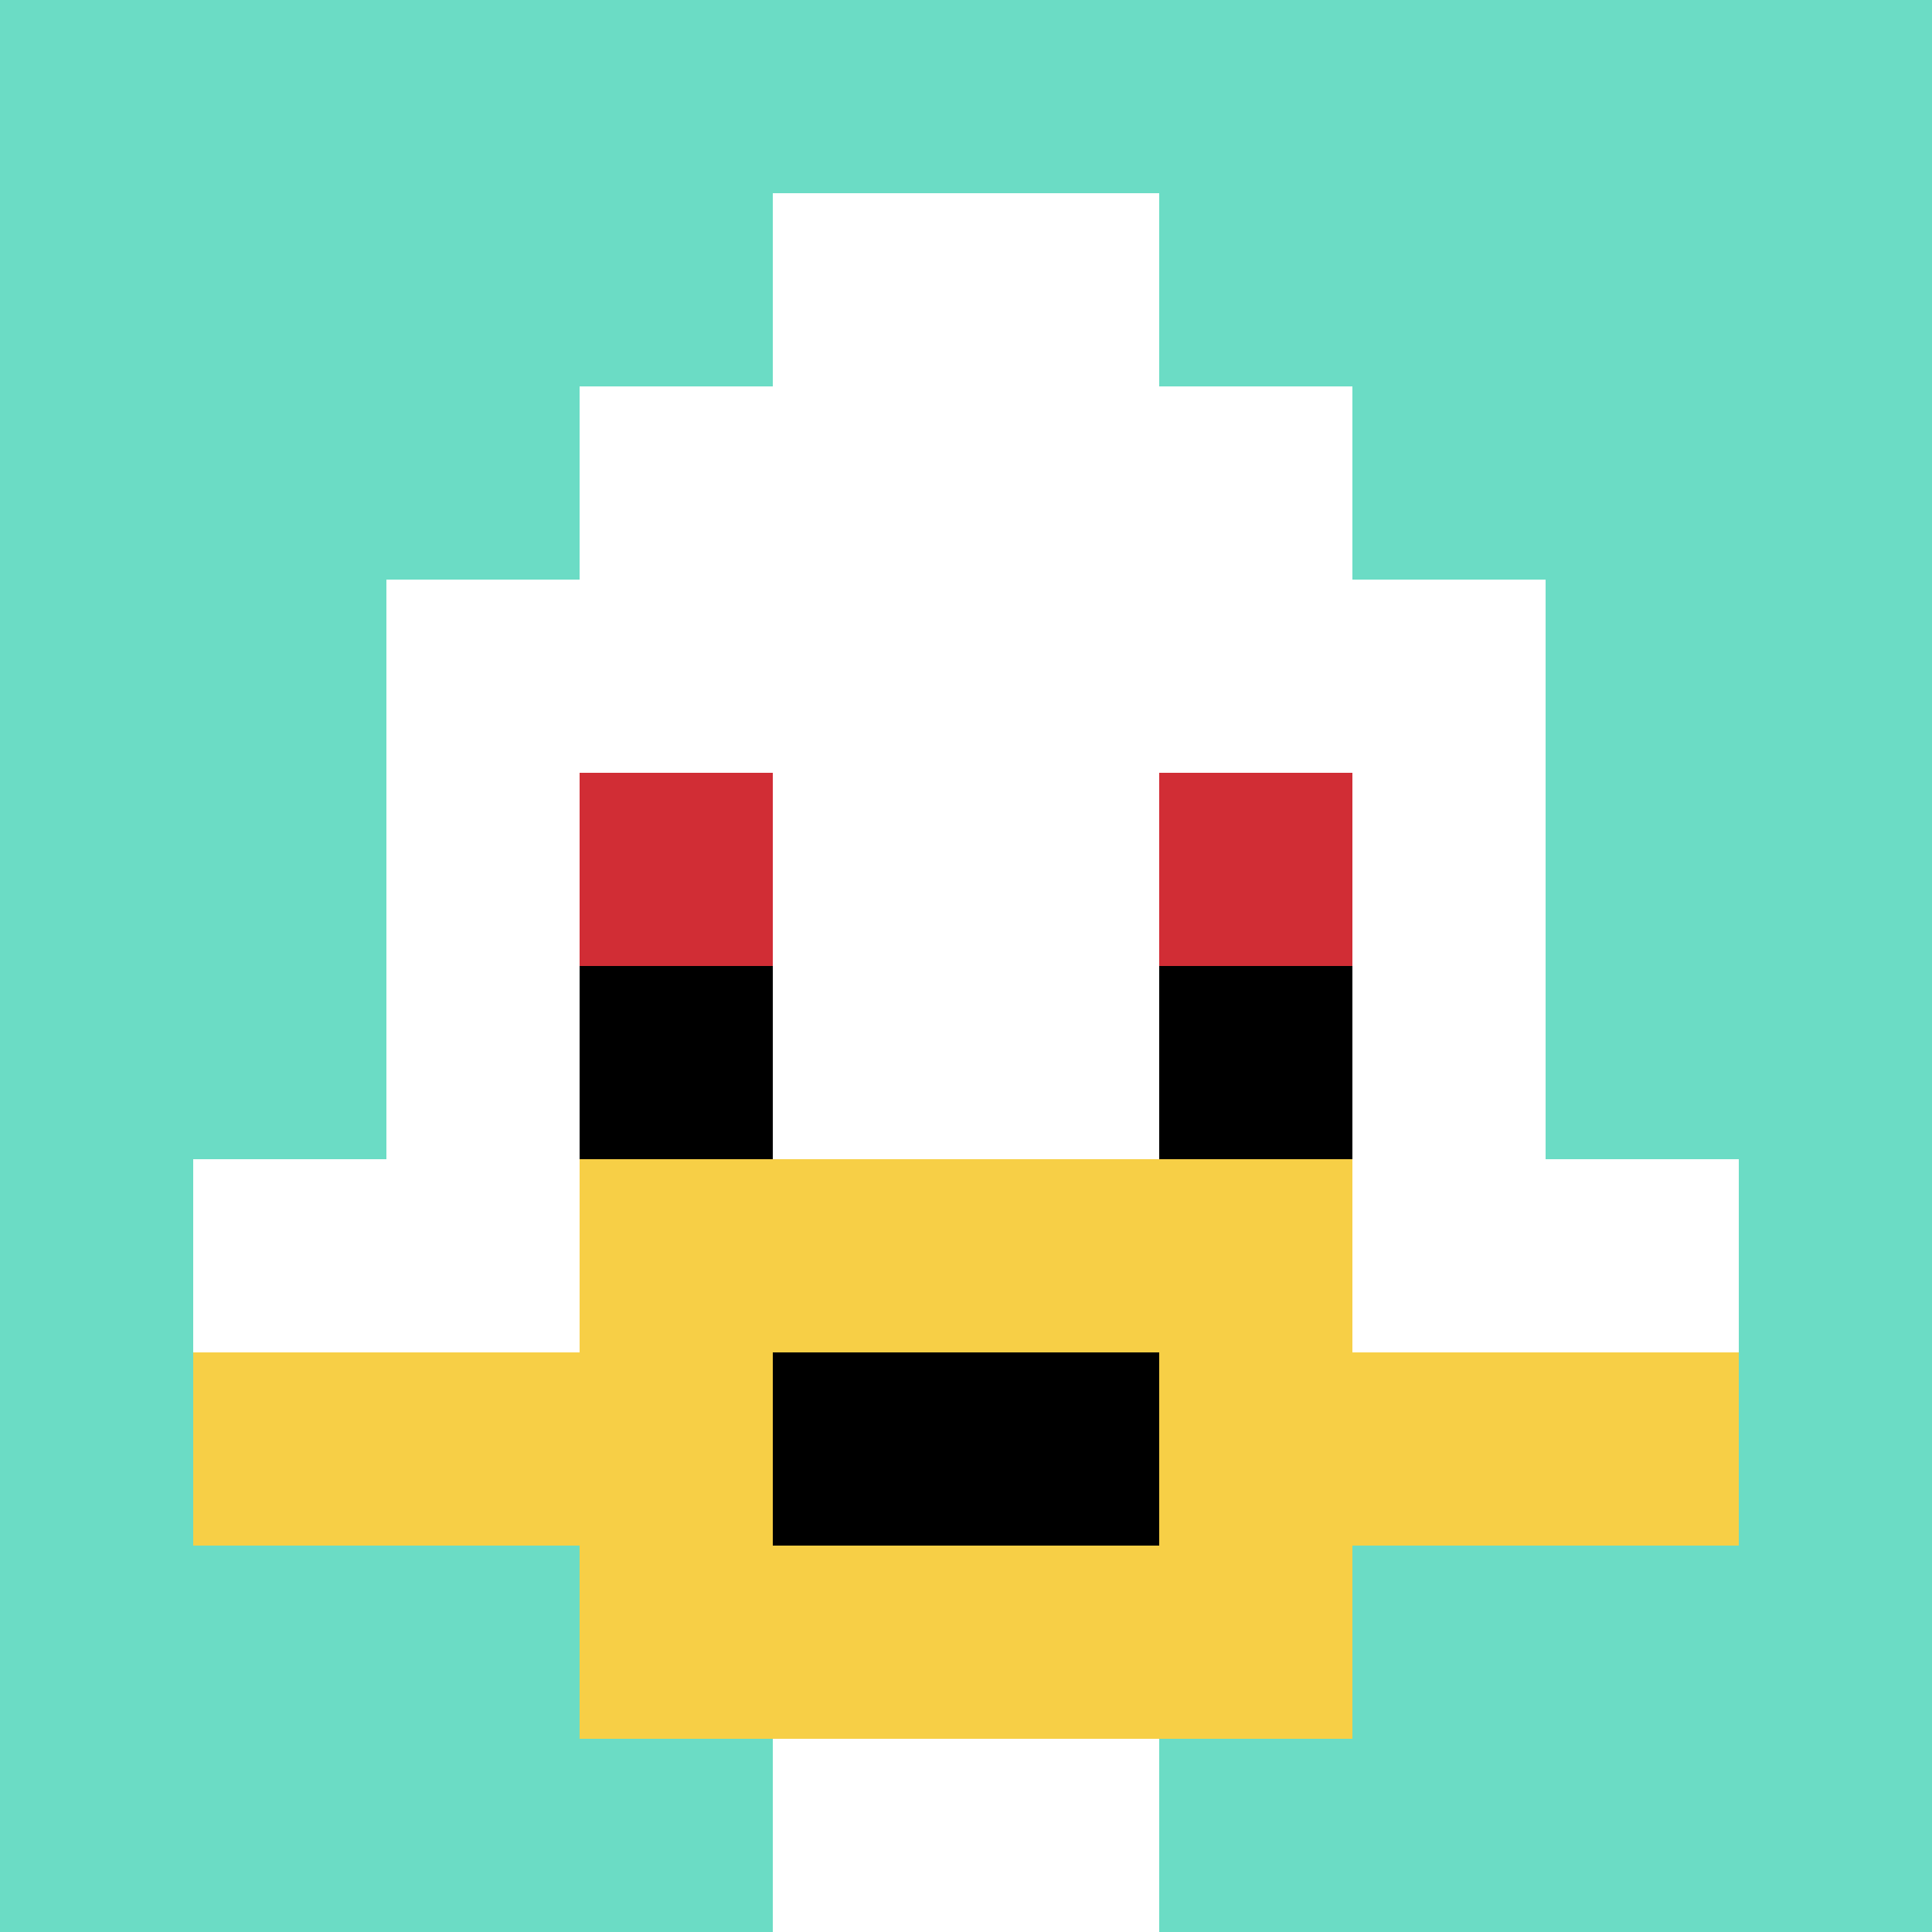
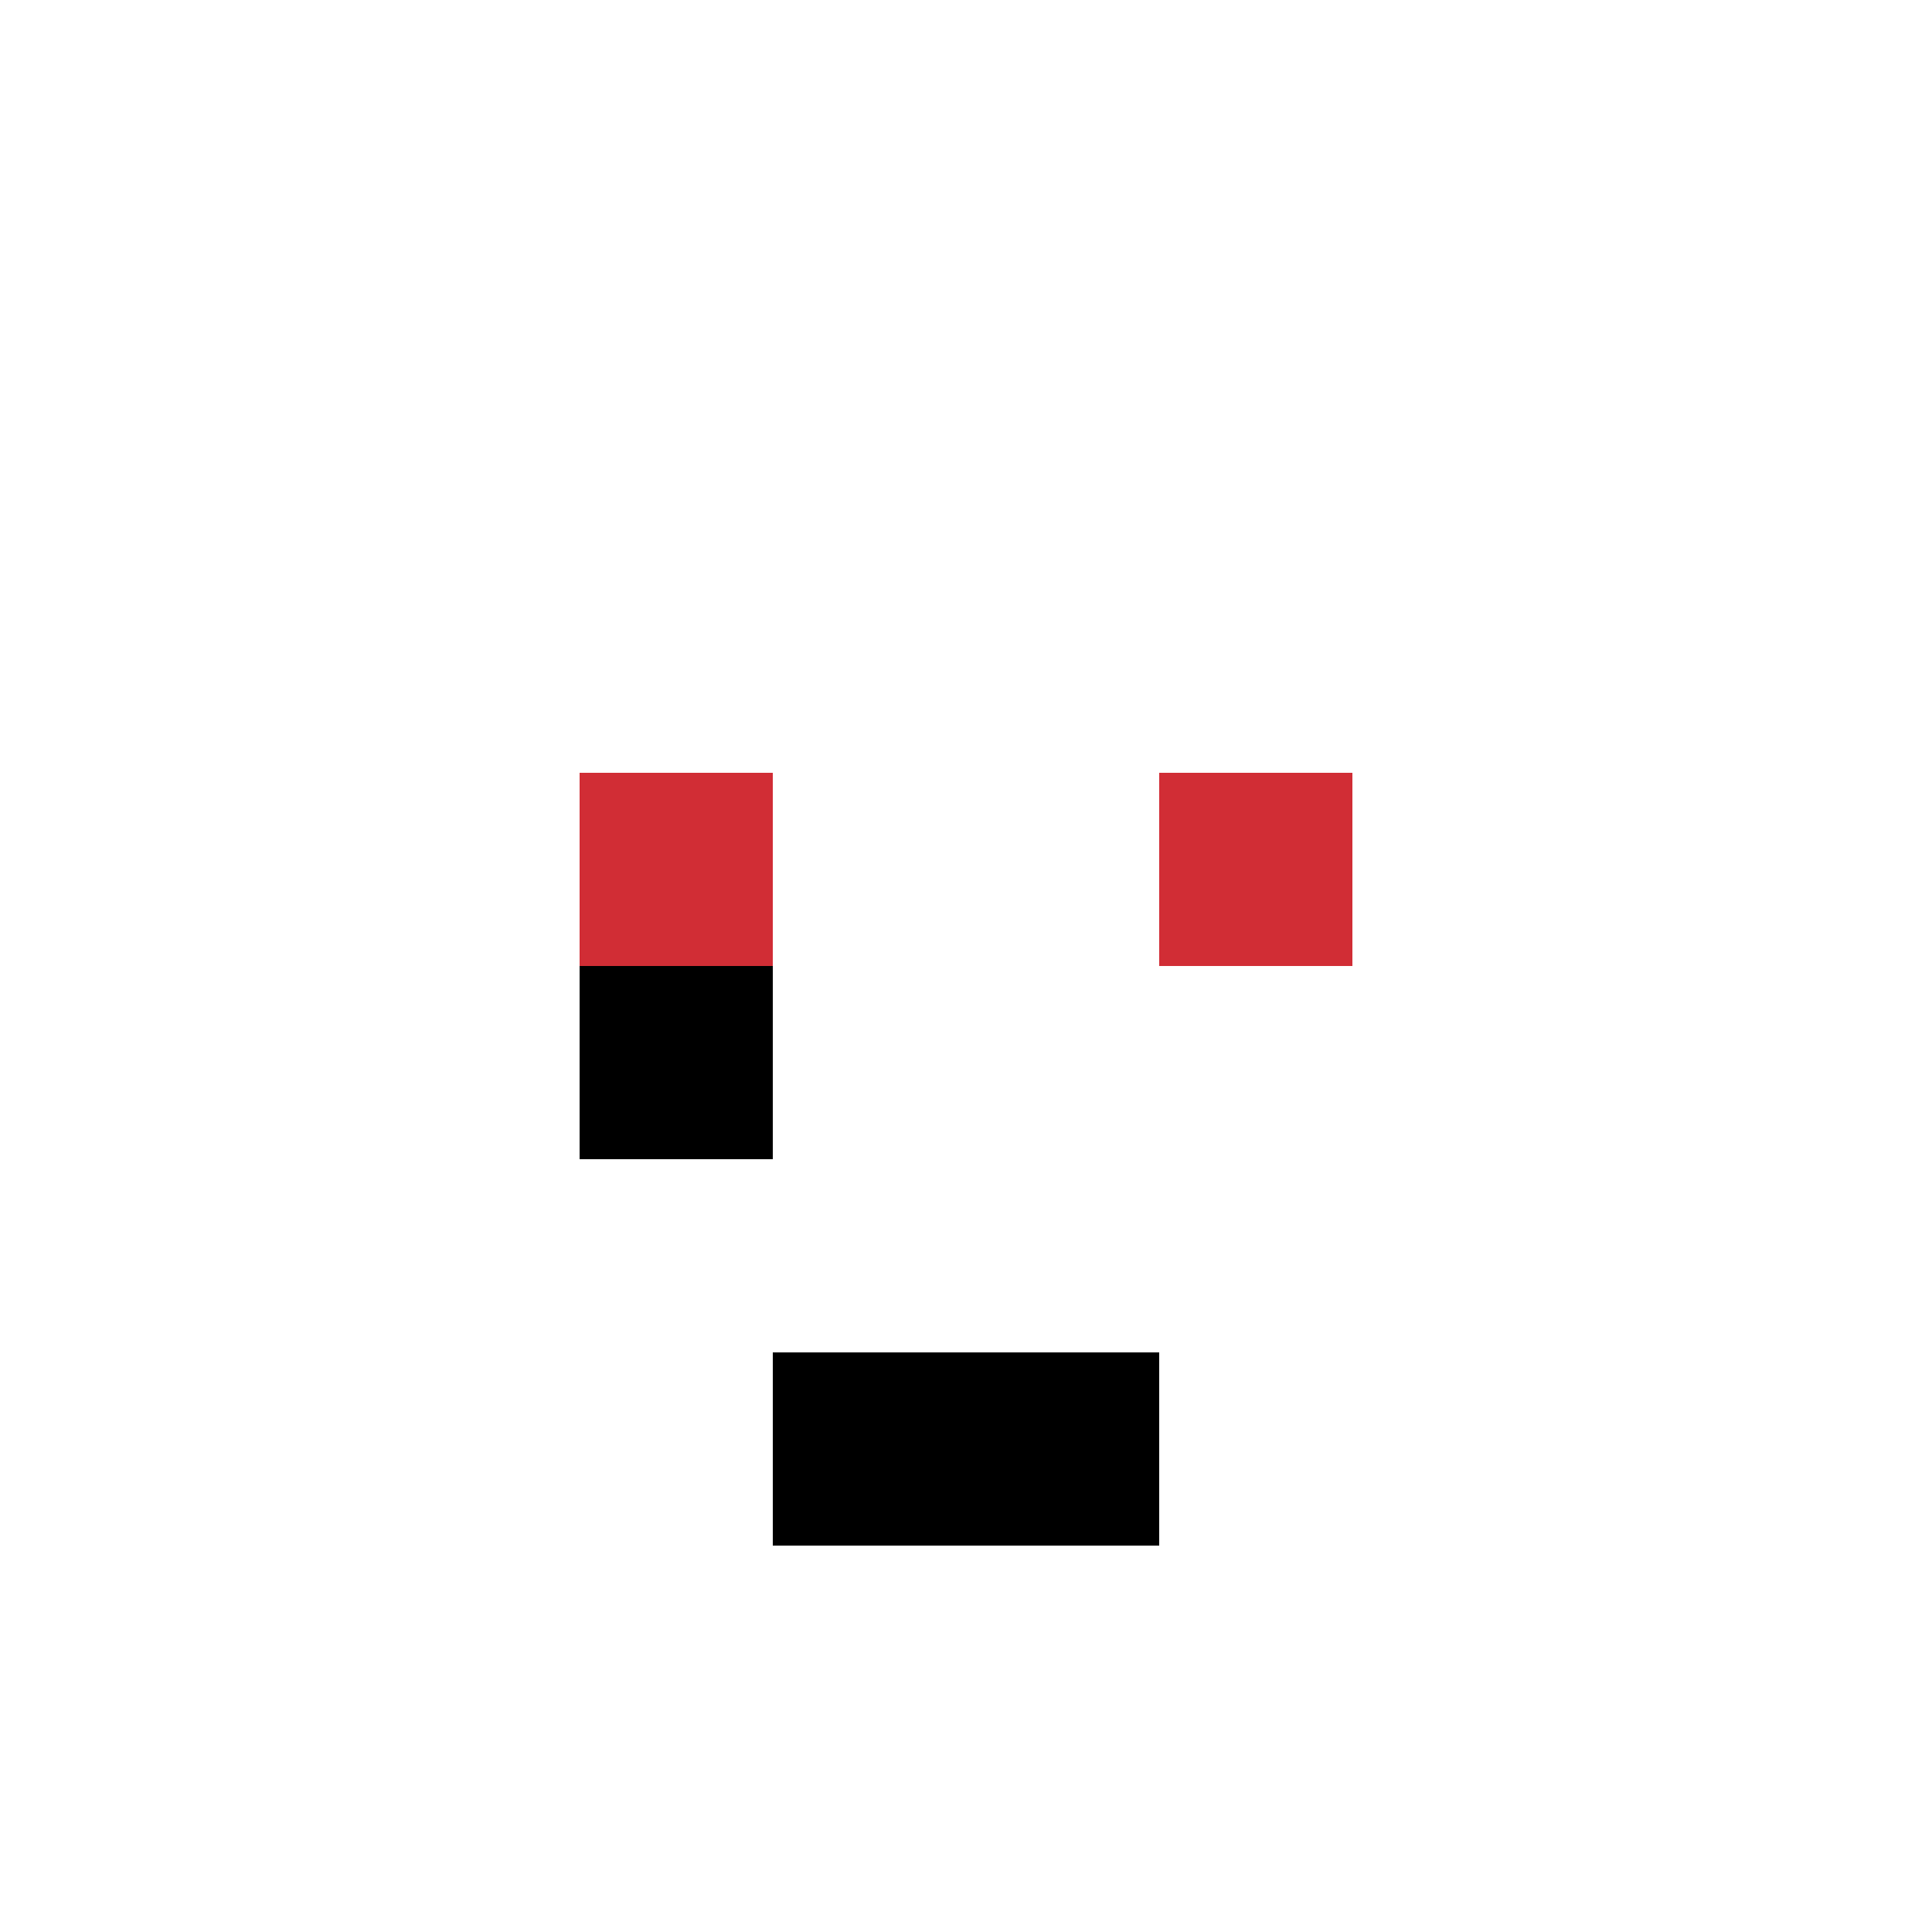
<svg xmlns="http://www.w3.org/2000/svg" version="1.1" width="752" height="752">
  <title>'goose-pfp-822118' by Dmitri Cherniak</title>
  <desc>seed=822118
backgroundColor=#ffffff
padding=0
innerPadding=0
timeout=10
dimension=1
border=false
Save=function(){return n.handleSave()}
frame=392

Rendered at Mon Sep 23 2024 12:55:29 GMT+0200 (Mitteleuropäische Sommerzeit)
Generated in &lt;1ms
</desc>
  <defs />
  <rect width="100%" height="100%" fill="#ffffff" />
  <g>
    <g id="0-0">
-       <rect x="0" y="0" height="752" width="752" fill="#6BDCC5" />
      <g>
        <rect id="0-0-3-2-4-7" x="225.6" y="150.4" width="300.8" height="526.4" fill="#ffffff" />
        <rect id="0-0-2-3-6-5" x="150.4" y="225.6" width="451.2" height="376" fill="#ffffff" />
        <rect id="0-0-4-8-2-2" x="300.8" y="601.6" width="150.4" height="150.4" fill="#ffffff" />
        <rect id="0-0-1-6-8-1" x="75.2" y="451.2" width="601.6" height="75.2" fill="#ffffff" />
-         <rect id="0-0-1-7-8-1" x="75.2" y="526.4" width="601.6" height="75.2" fill="#F7CF46" />
-         <rect id="0-0-3-6-4-3" x="225.6" y="451.2" width="300.8" height="225.6" fill="#F7CF46" />
        <rect id="0-0-4-7-2-1" x="300.8" y="526.4" width="150.4" height="75.2" fill="#000000" />
        <rect id="0-0-3-4-1-1" x="225.6" y="300.8" width="75.2" height="75.2" fill="#D12D35" />
        <rect id="0-0-6-4-1-1" x="451.2" y="300.8" width="75.2" height="75.2" fill="#D12D35" />
        <rect id="0-0-3-5-1-1" x="225.6" y="376" width="75.2" height="75.2" fill="#000000" />
-         <rect id="0-0-6-5-1-1" x="451.2" y="376" width="75.2" height="75.2" fill="#000000" />
        <rect id="0-0-4-1-2-2" x="300.8" y="75.2" width="150.4" height="150.4" fill="#ffffff" />
      </g>
      <rect x="0" y="0" stroke="white" stroke-width="0" height="752" width="752" fill="none" />
    </g>
  </g>
</svg>